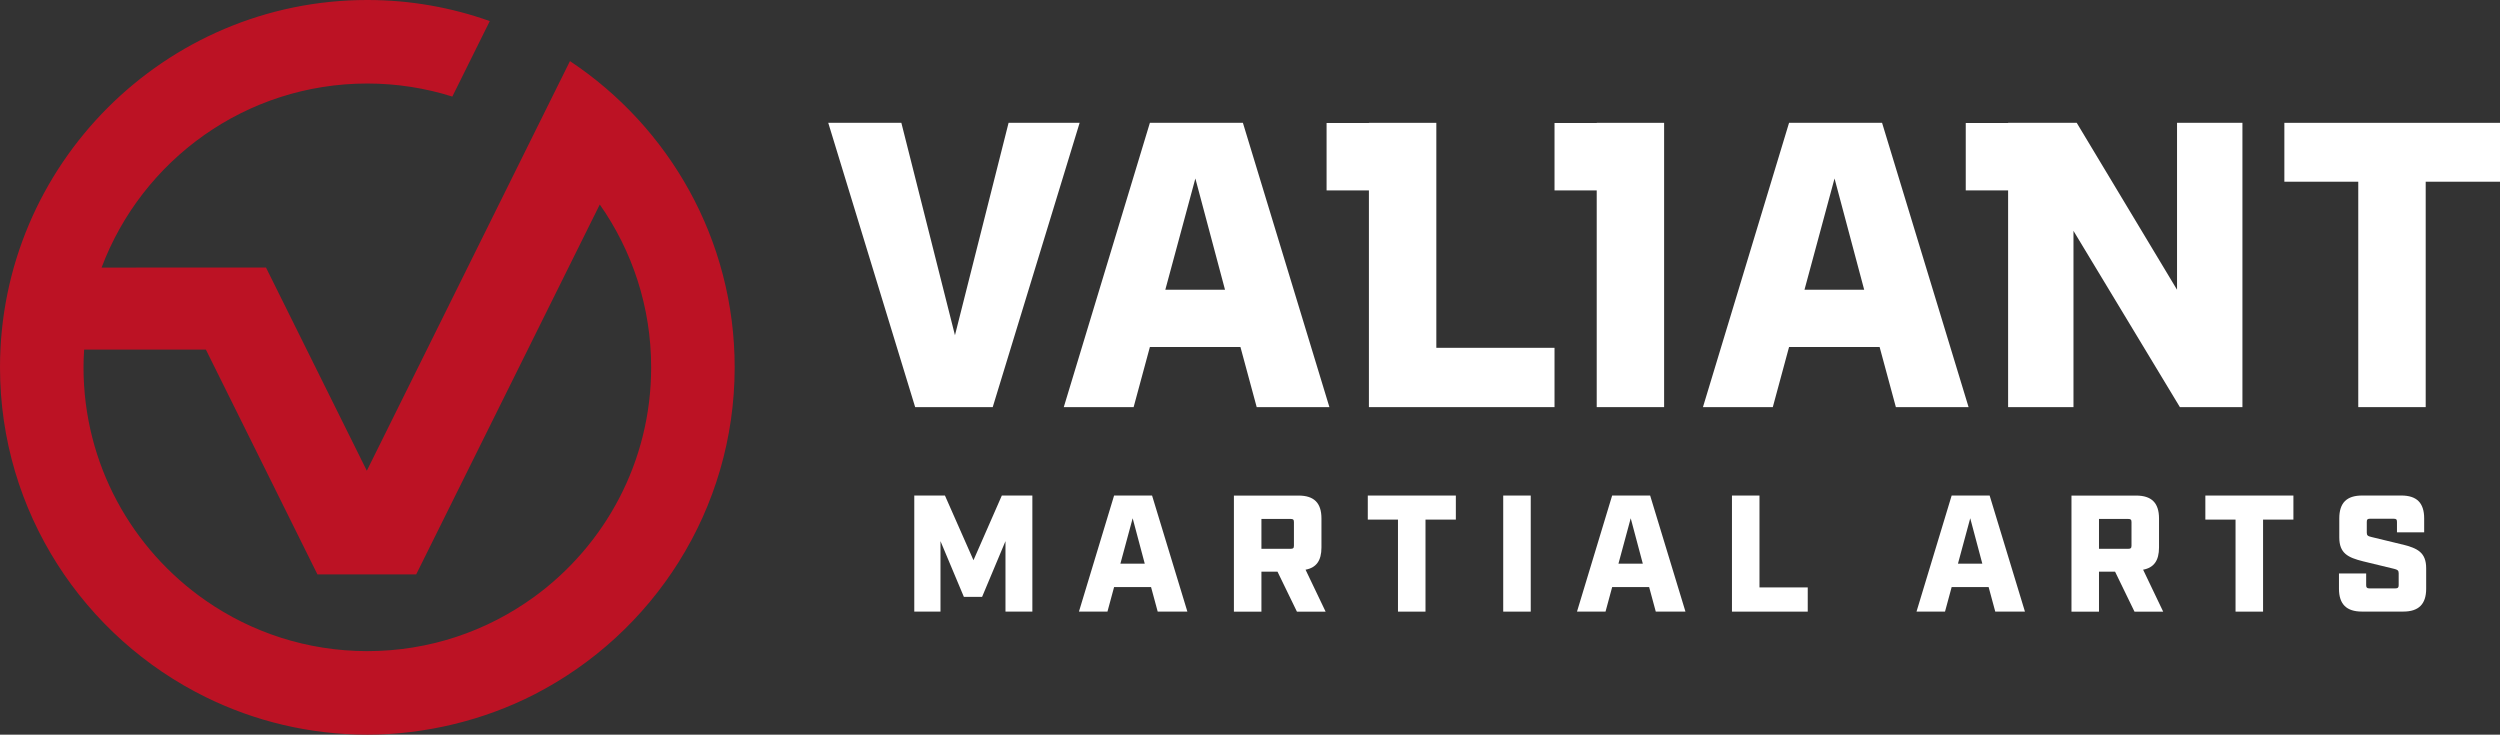
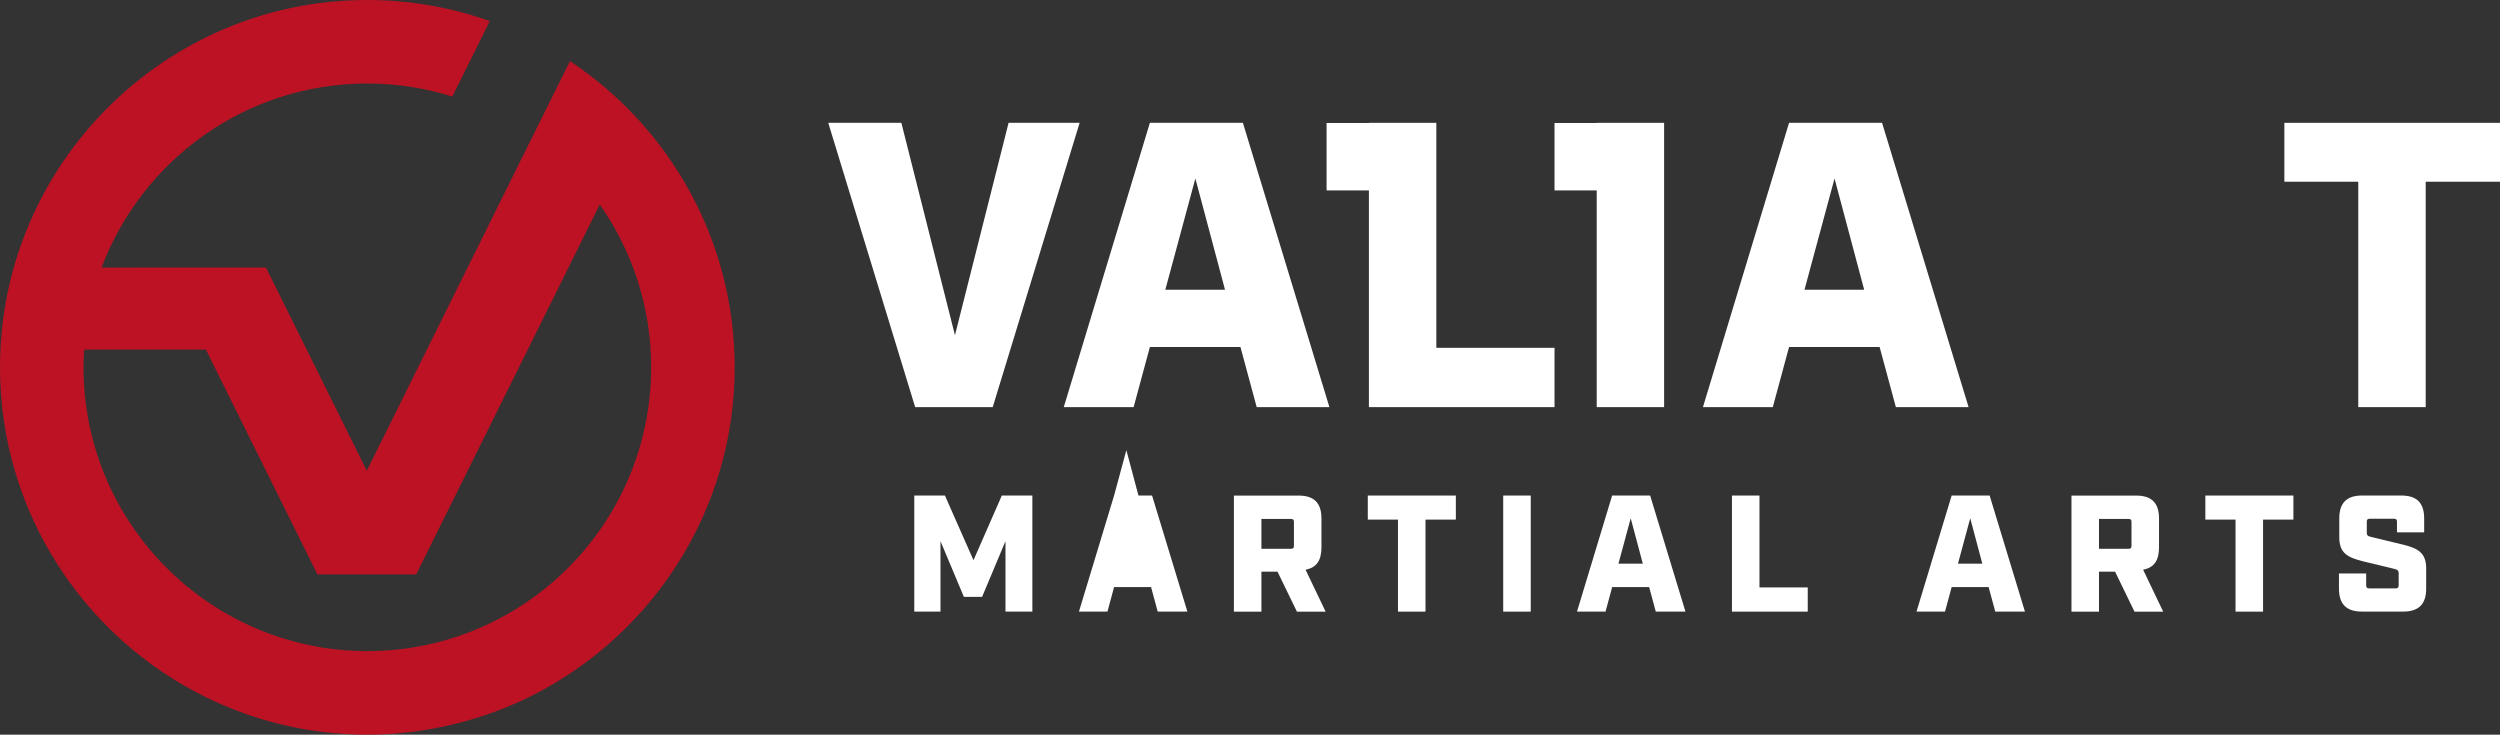
<svg xmlns="http://www.w3.org/2000/svg" id="Layer_1" viewBox="0 0 936.64 275.24">
  <rect x="0" y="0" width="936.64" height="275.24" fill="#333333" stroke="none" />
  <defs>
    <style>.cls-1{fill:#bc1224;}.cls-1,.cls-2{stroke-width:0px;}.cls-2{fill:#fff;}</style>
  </defs>
  <polygon class="cls-2" points="364.72 209.89 354.03 185.66 342.54 185.66 342.54 229.15 352.36 229.15 352.36 202.74 361.12 223.62 367.95 223.62 376.71 202.74 376.71 229.15 386.78 229.15 386.78 185.66 375.34 185.66 364.72 209.89" />
-   <path class="cls-2" d="m417.4,185.66l-13.17,43.49h10.68l2.49-9.2h13.85l2.49,9.2h11.12l-13.23-43.49h-14.23Zm2.36,25.53l4.6-17.02,4.53,17.02h-9.13Z" />
+   <path class="cls-2" d="m417.4,185.66l-13.17,43.49h10.68l2.49-9.2h13.85l2.49,9.2h11.12l-13.23-43.49h-14.23Zl4.6-17.02,4.53,17.02h-9.13Z" />
  <path class="cls-2" d="m495.09,205.11v-10.87c0-5.84-2.8-8.57-8.57-8.57h-24.23v43.49h10.31v-14.97h6.03l7.27,14.97h10.75l-7.52-15.72c4.04-.74,5.96-3.42,5.96-8.32Zm-10.31-.68c0,.93-.31,1.18-1.18,1.18h-11v-11.18h11c.87,0,1.18.25,1.18,1.18v8.82Z" />
  <polygon class="cls-2" points="512.45 194.67 523.76 194.67 523.76 229.15 534.07 229.15 534.07 194.67 545.44 194.67 545.44 185.66 512.45 185.66 512.45 194.67" />
  <rect class="cls-2" x="563.19" y="185.66" width="10.31" height="43.49" />
  <path class="cls-2" d="m604,185.66l-13.17,43.49h10.69l2.49-9.2h13.85l2.49,9.2h11.12l-13.23-43.49h-14.23Zm2.36,25.53l4.6-17.02,4.53,17.02h-9.13Z" />
  <polygon class="cls-2" points="659.2 185.66 648.89 185.66 648.89 229.15 677.28 229.15 677.28 220.08 659.2 220.08 659.2 185.66" />
  <path class="cls-2" d="m731.2,185.66l-13.17,43.49h10.68l2.49-9.2h13.85l2.49,9.2h11.12l-13.23-43.49h-14.23Zm2.36,25.53l4.6-17.02,4.53,17.02h-9.13Z" />
  <path class="cls-2" d="m808.89,205.11v-10.87c0-5.84-2.8-8.57-8.57-8.57h-24.23v43.49h10.31v-14.97h6.03l7.27,14.97h10.75l-7.52-15.72c4.04-.74,5.96-3.42,5.96-8.32Zm-10.31-.68c0,.93-.31,1.18-1.18,1.18h-11v-11.18h11c.87,0,1.18.25,1.18,1.18v8.82Z" />
  <polygon class="cls-2" points="826.25 194.67 837.56 194.67 837.56 229.15 847.87 229.15 847.87 194.67 859.24 194.67 859.24 185.66 826.25 185.66 826.25 194.67" />
  <path class="cls-2" d="m900.03,203.99l-11.56-2.8c-1.37-.31-1.74-.62-1.74-1.62v-4.04c0-.93.31-1.18,1.18-1.18h8.95c.87,0,1.18.25,1.18,1.18v3.91h10.19v-5.22c0-5.84-2.8-8.57-8.57-8.57h-14.66c-5.78,0-8.57,2.73-8.57,8.57v7.14c0,5.9,3.17,7.52,8.95,8.95l11.56,2.8c1.3.31,1.74.62,1.74,1.61v4.54c0,.87-.31,1.18-1.18,1.18h-9.82c-.87,0-1.18-.31-1.18-1.18v-4.41h-10.19v5.71c0,5.78,2.8,8.57,8.57,8.57h15.53c5.78,0,8.57-2.8,8.57-8.57v-7.64c0-5.9-3.17-7.52-8.95-8.95Z" />
  <polygon class="cls-2" points="371.93 152.53 404.49 46.02 377.87 46.02 357.78 125.6 337.7 46.02 310.31 46.02 342.87 152.53 371.93 152.53" />
  <path class="cls-2" d="m430.81,46.02l-32.26,106.51h26.17l6.09-22.52h33.93l6.09,22.52h27.24l-32.41-106.51h-34.84Zm5.78,62.54l11.26-41.69,11.11,41.69h-22.37Z" />
  <polygon class="cls-2" points="538.13 46.02 512.87 46.02 512.87 46.08 497.01 46.08 497.01 71.34 512.87 71.34 512.87 152.53 582.41 152.53 582.41 130.31 538.13 130.31 538.13 46.02" />
  <polygon class="cls-2" points="598.22 152.53 623.47 152.53 623.47 46.02 598.22 46.02 598.22 46.08 582.41 46.08 582.41 71.34 598.22 71.34 598.22 152.53" />
  <path class="cls-2" d="m705.12,46.02h-34.84l-32.26,106.51h26.17l6.09-22.52h33.93l6.09,22.52h27.24l-32.41-106.51Zm-29.06,62.54l11.26-41.69,11.11,41.69h-22.37Z" />
-   <polygon class="cls-2" points="840.14 46.02 815.64 46.02 815.64 108.55 778.06 46.02 752.35 46.02 752.35 46.08 736.48 46.08 736.48 71.34 752.35 71.34 752.35 152.53 776.84 152.53 776.84 86.49 816.71 152.53 840.14 152.53 840.14 46.02" />
  <polygon class="cls-2" points="855.85 46.02 855.85 68.08 883.54 68.08 883.54 152.53 908.8 152.53 908.8 68.08 936.64 68.08 936.64 46.02 855.85 46.02" />
  <path class="cls-1" d="m213.53,22.91l-76.1,153.45-37.78-76.13-61.59.02c15.13-40.29,53.99-68.96,99.56-68.96,11.1,0,21.8,1.73,31.85,4.89l14.03-28.28c-14.36-5.1-29.8-7.9-45.89-7.9C61.74,0,0,61.74,0,137.62c0,54.2,31.49,101.17,77.14,123.59,18.27,8.98,38.8,14.03,60.49,14.03s43.7-5.41,62.45-15.01c44.58-22.8,75.17-69.2,75.17-122.62,0-47.85-24.56-90.05-61.71-114.72Zm-13.46,200.75c-17.54,12.75-39.11,20.29-62.45,20.29-.06,0-.13,0-.19,0h0c-22.4-.04-43.17-7.02-60.29-18.89-27.69-19.2-45.85-51.19-45.85-87.44,0-2.23.09-4.43.23-6.63h45.62l41.79,84.21h37l68.78-138.58c12.12,17.27,19.25,38.3,19.25,61,0,35.38-17.3,66.71-43.88,86.04Z" />
</svg>